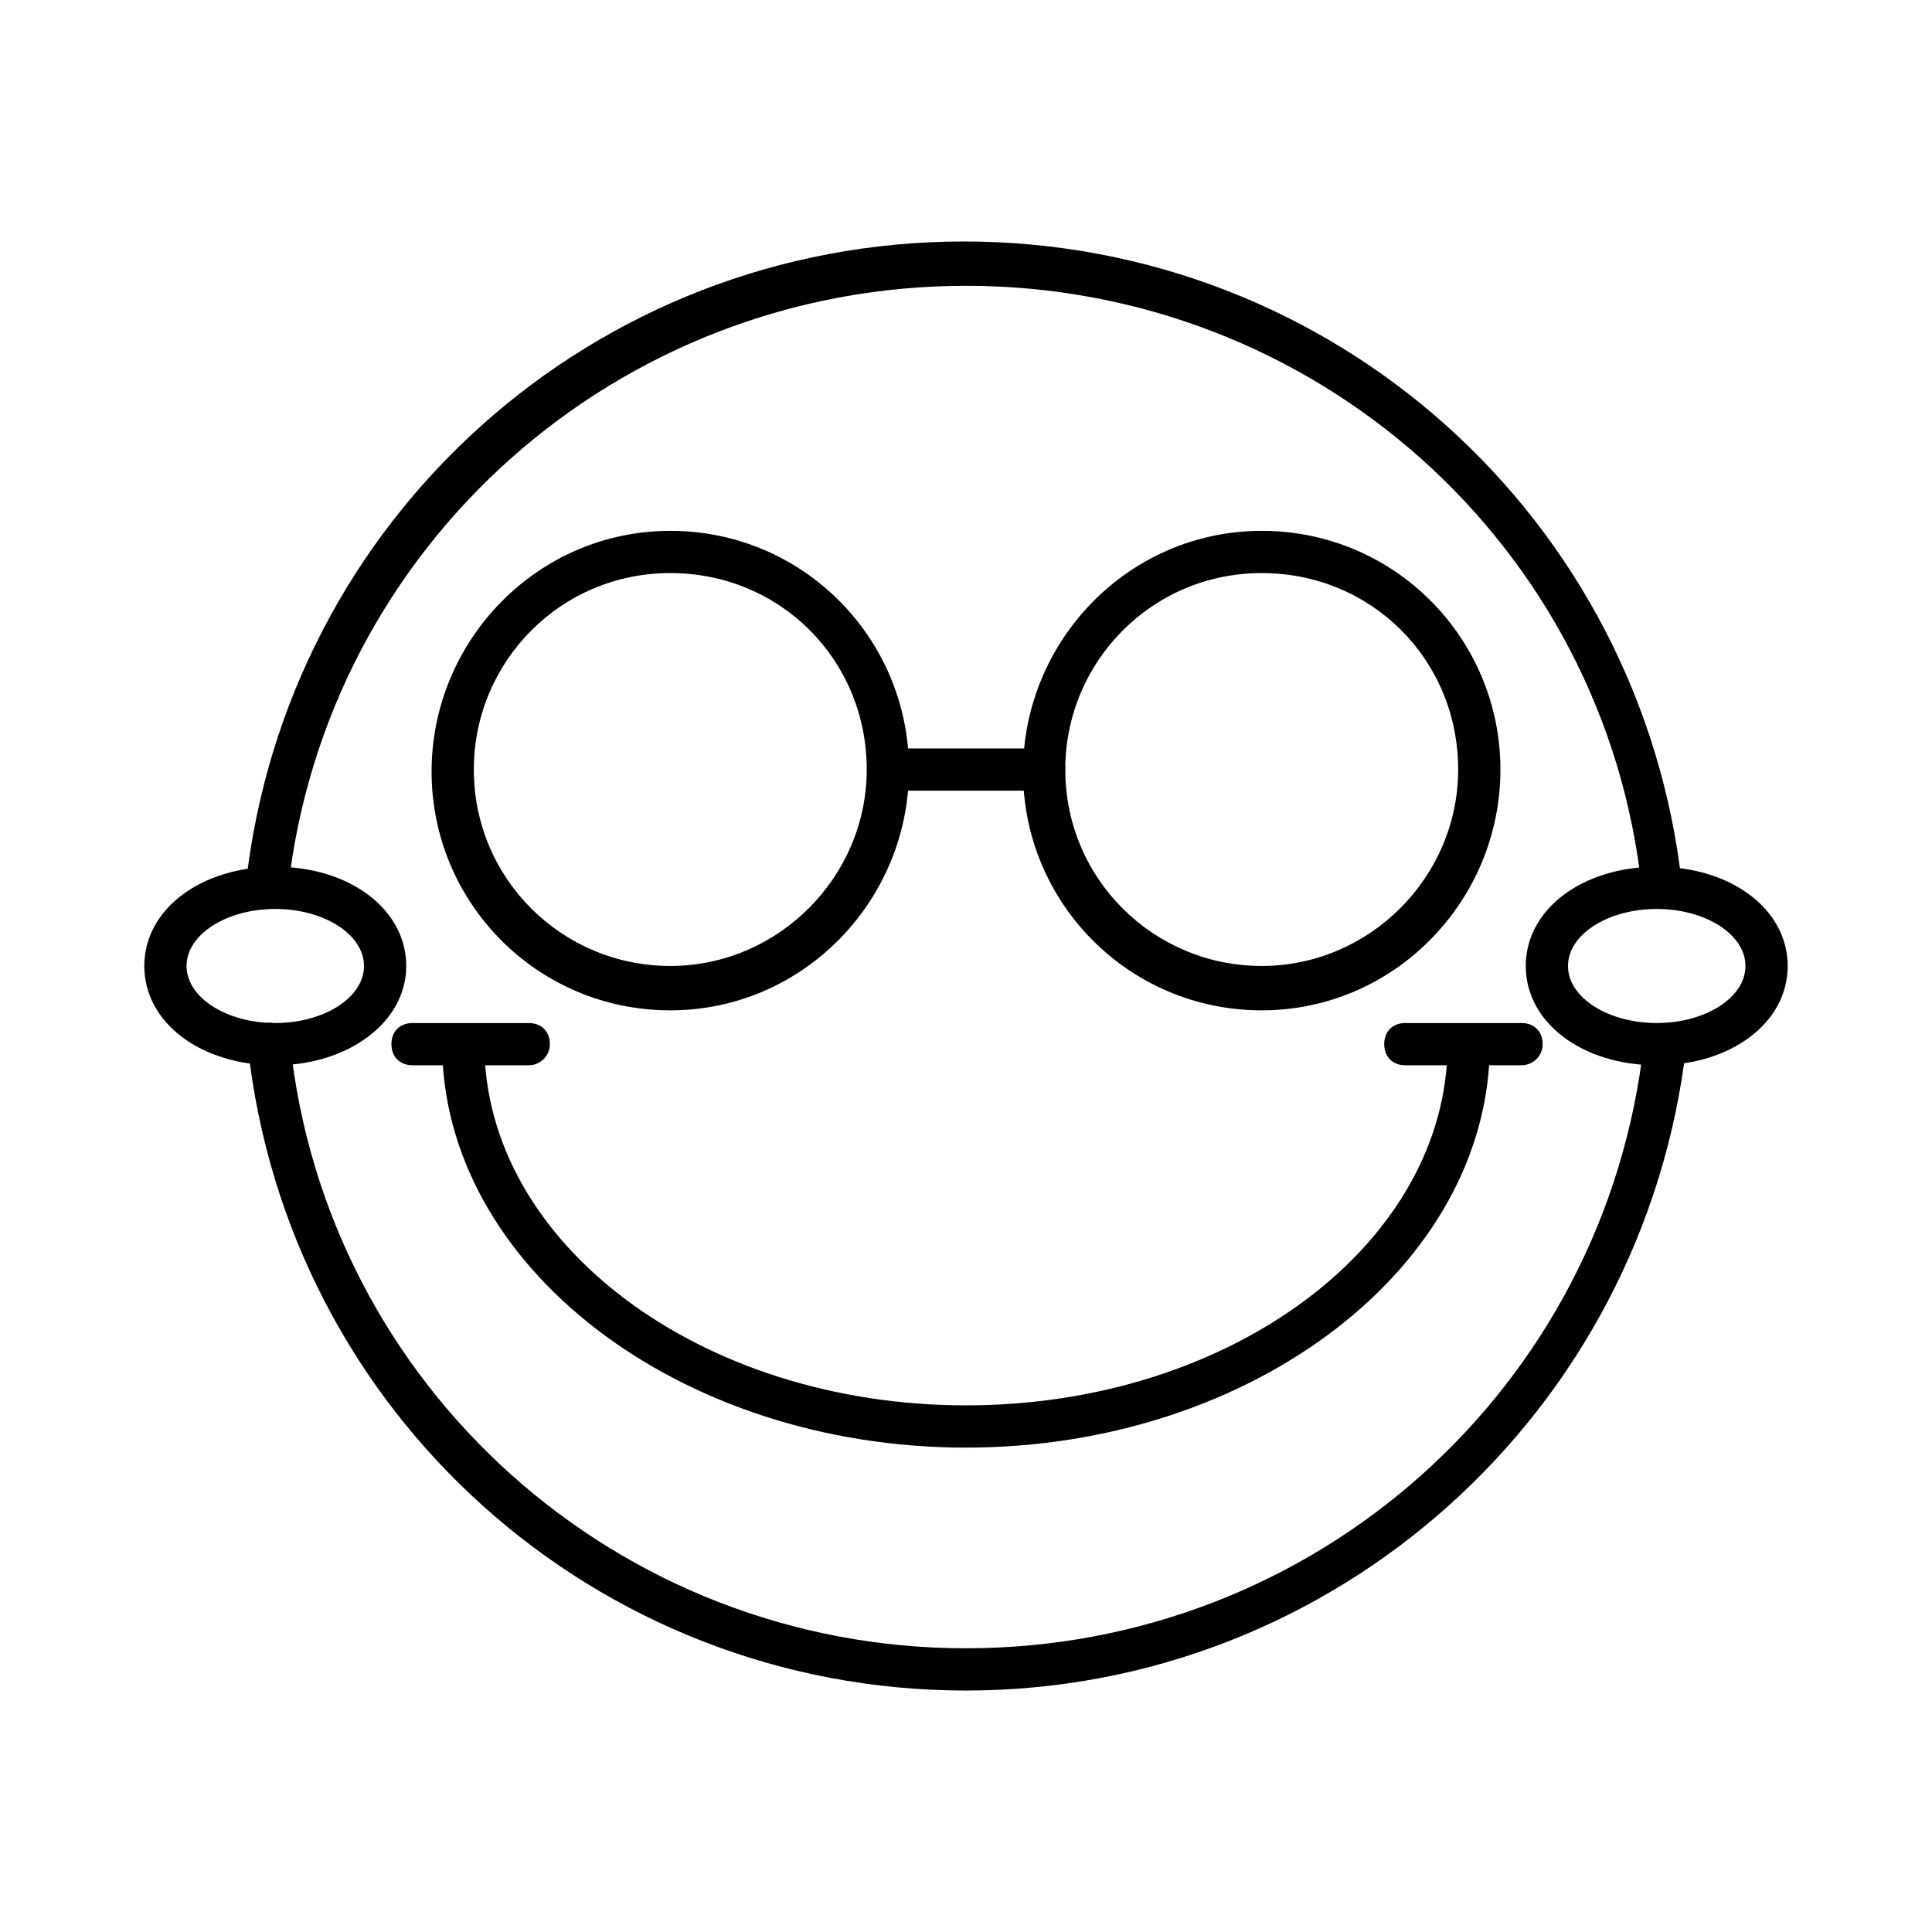
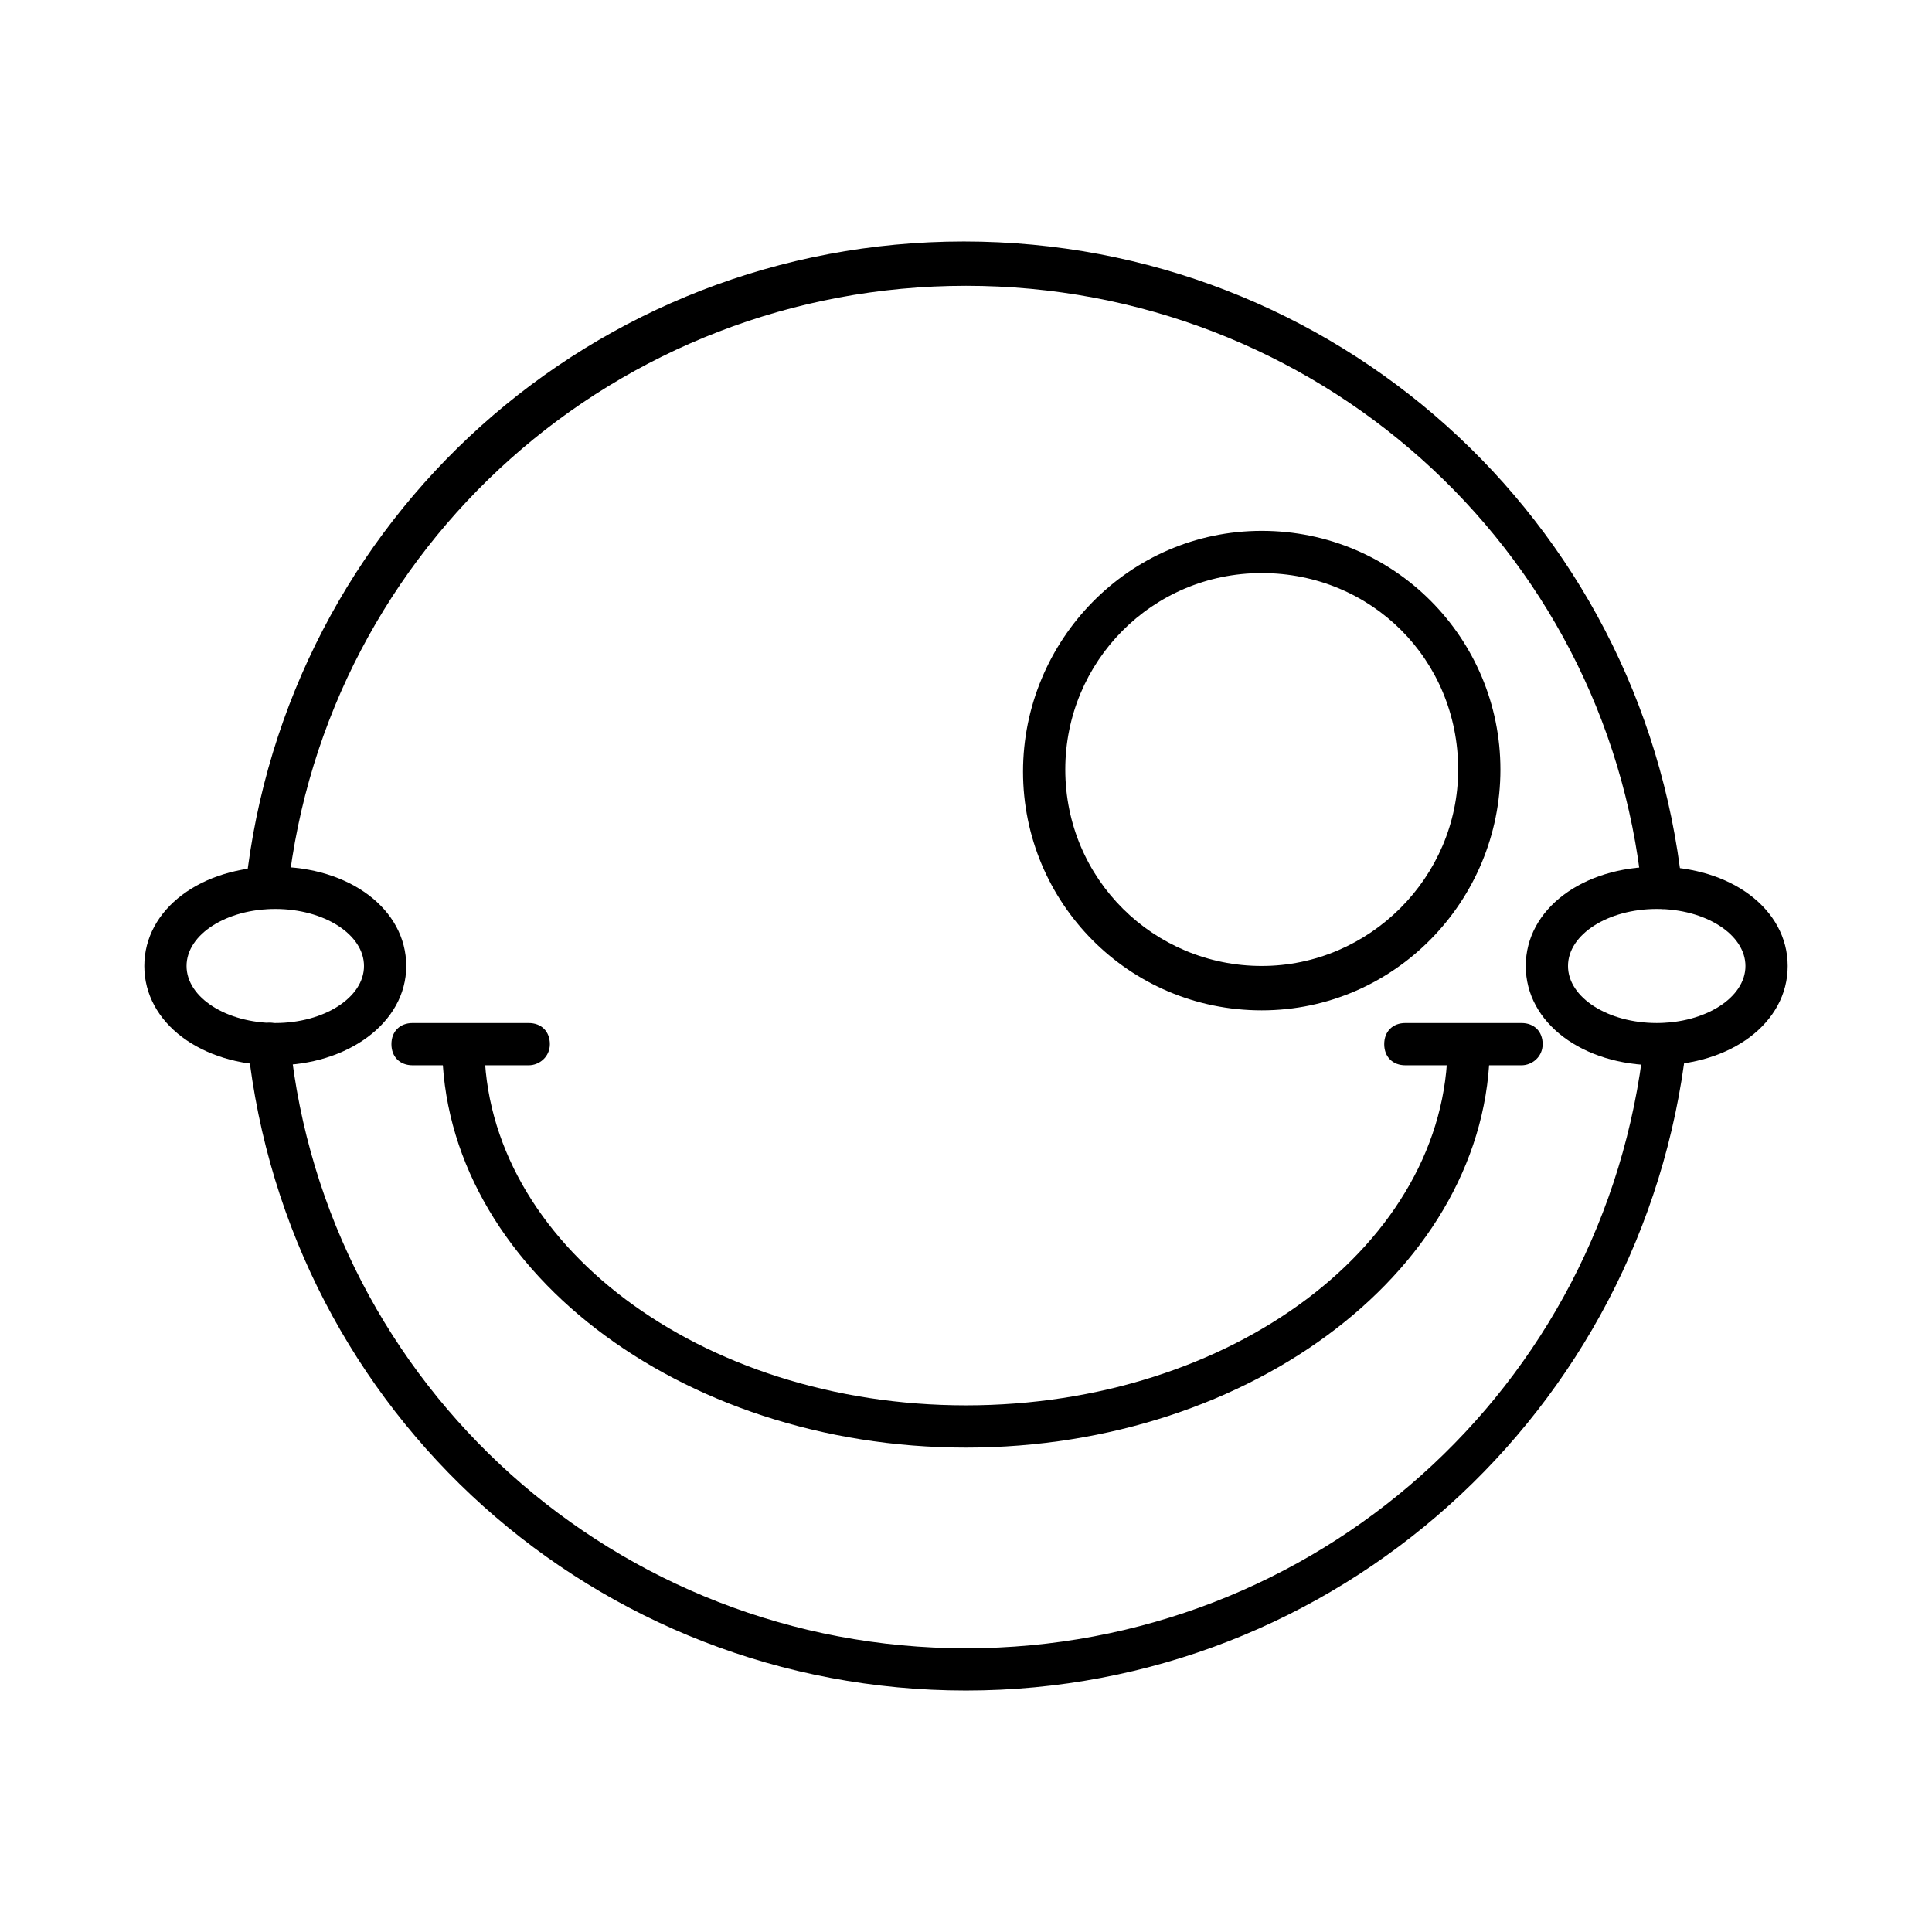
<svg xmlns="http://www.w3.org/2000/svg" fill="#000000" width="800px" height="800px" version="1.1" viewBox="144 144 512 512">
  <g>
    <path d="m400 592.01c-97.965 0-179.69-73.332-190.33-170.73-0.559-2.801 1.68-5.598 5.039-6.156 2.801-0.559 5.598 1.68 6.156 5.039 9.516 91.238 86.766 160.65 179.13 160.65 92.363 0 169.62-68.855 179.69-160.66 0.559-2.801 2.801-5.039 6.156-5.039 2.801 0.559 5.039 3.359 5.039 6.156-11.195 96.848-92.926 170.74-190.89 170.74z" />
    <path d="m584.73 384.88c-2.801 0-5.039-2.238-5.598-5.039-9.52-91.242-86.77-160.1-179.13-160.1-92.367 0-169.62 68.855-179.7 160.1-0.559 2.801-3.359 5.039-6.156 5.039-2.801-0.559-5.039-3.359-5.039-6.156 10.637-97.402 92.363-170.73 190.33-170.73s179.69 73.332 190.33 170.73c0.559 2.801-1.68 5.598-5.039 6.156 0.562-0.004 0.562-0.004 0.004-0.004z" />
    <path d="m216.95 426.31c-19.594 0-34.707-11.195-34.707-26.309s15.113-26.309 34.707-26.309 34.707 11.195 34.707 26.309-15.676 26.309-34.707 26.309zm0-41.426c-12.875 0-23.512 6.719-23.512 15.113 0 8.398 10.637 15.113 23.512 15.113s23.512-6.719 23.512-15.113c-0.004-8.395-10.637-15.113-23.512-15.113z" />
    <path d="m583.05 426.31c-19.594 0-34.707-11.195-34.707-26.309s15.113-26.309 34.707-26.309 34.707 11.195 34.707 26.309-15.117 26.309-34.707 26.309zm0-41.426c-12.875 0-23.512 6.719-23.512 15.113 0 8.398 10.637 15.113 23.512 15.113s23.512-6.719 23.512-15.113c-0.004-8.395-10.637-15.113-23.512-15.113z" />
    <path d="m400 527.63c-76.133 0-138.83-48.141-138.83-106.92h11.195c0 52.621 57.098 95.723 127.63 95.723s127.63-43.105 127.63-95.723h11.195c-0.004 58.777-62.699 106.92-138.83 106.92z" />
    <path d="m284.12 426.31h-30.789c-3.359 0-5.598-2.238-5.598-5.598 0-3.359 2.238-5.598 5.598-5.598h30.789c3.359 0 5.598 2.238 5.598 5.598 0 3.359-2.797 5.598-5.598 5.598z" />
    <path d="m547.22 426.31h-30.789c-3.359 0-5.598-2.238-5.598-5.598 0-3.359 2.238-5.598 5.598-5.598h30.789c3.359 0 5.598 2.238 5.598 5.598 0 3.359-2.797 5.598-5.598 5.598z" />
-     <path d="m321.63 411.75c-35.266 0-63.258-28.551-63.258-63.258 0-34.703 27.992-63.812 63.258-63.812s63.258 28.551 63.258 63.258c-0.004 34.703-27.992 63.812-63.258 63.812zm0-115.88c-29.109 0-52.059 23.512-52.059 52.059 0 29.109 23.512 52.059 52.059 52.059 28.551 0 52.059-23.512 52.059-52.059 0-29.109-22.949-52.059-52.059-52.059z" />
    <path d="m478.37 411.75c-35.266 0-63.258-28.551-63.258-63.258 0.004-34.703 27.992-63.812 63.258-63.812 35.266 0 63.258 28.551 63.258 63.258 0 34.703-27.988 63.812-63.258 63.812zm0-115.88c-29.109 0-52.059 23.512-52.059 52.059 0 29.109 23.512 52.059 52.059 52.059 28.551 0 52.059-23.512 52.059-52.059 0.004-29.109-22.949-52.059-52.059-52.059z" />
-     <path d="m420.71 353.54h-40.863c-3.359 0-5.598-2.238-5.598-5.598s2.238-5.598 5.598-5.598h40.863c3.359 0 5.598 2.238 5.598 5.598s-2.801 5.598-5.598 5.598z" />
  </g>
</svg>